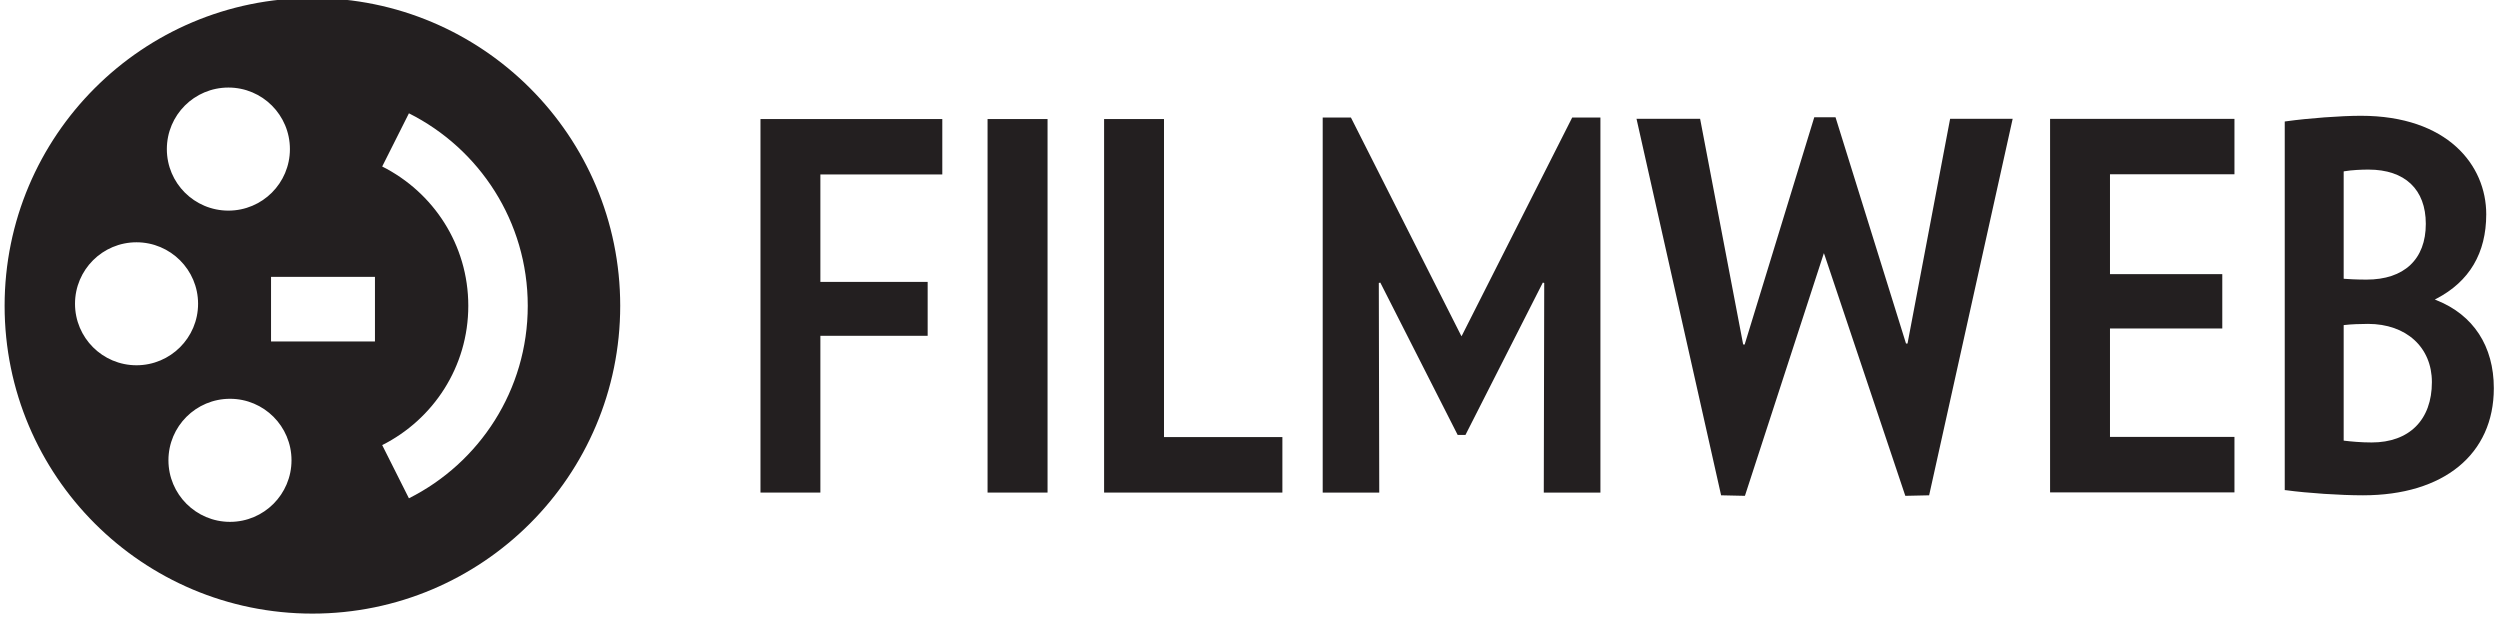
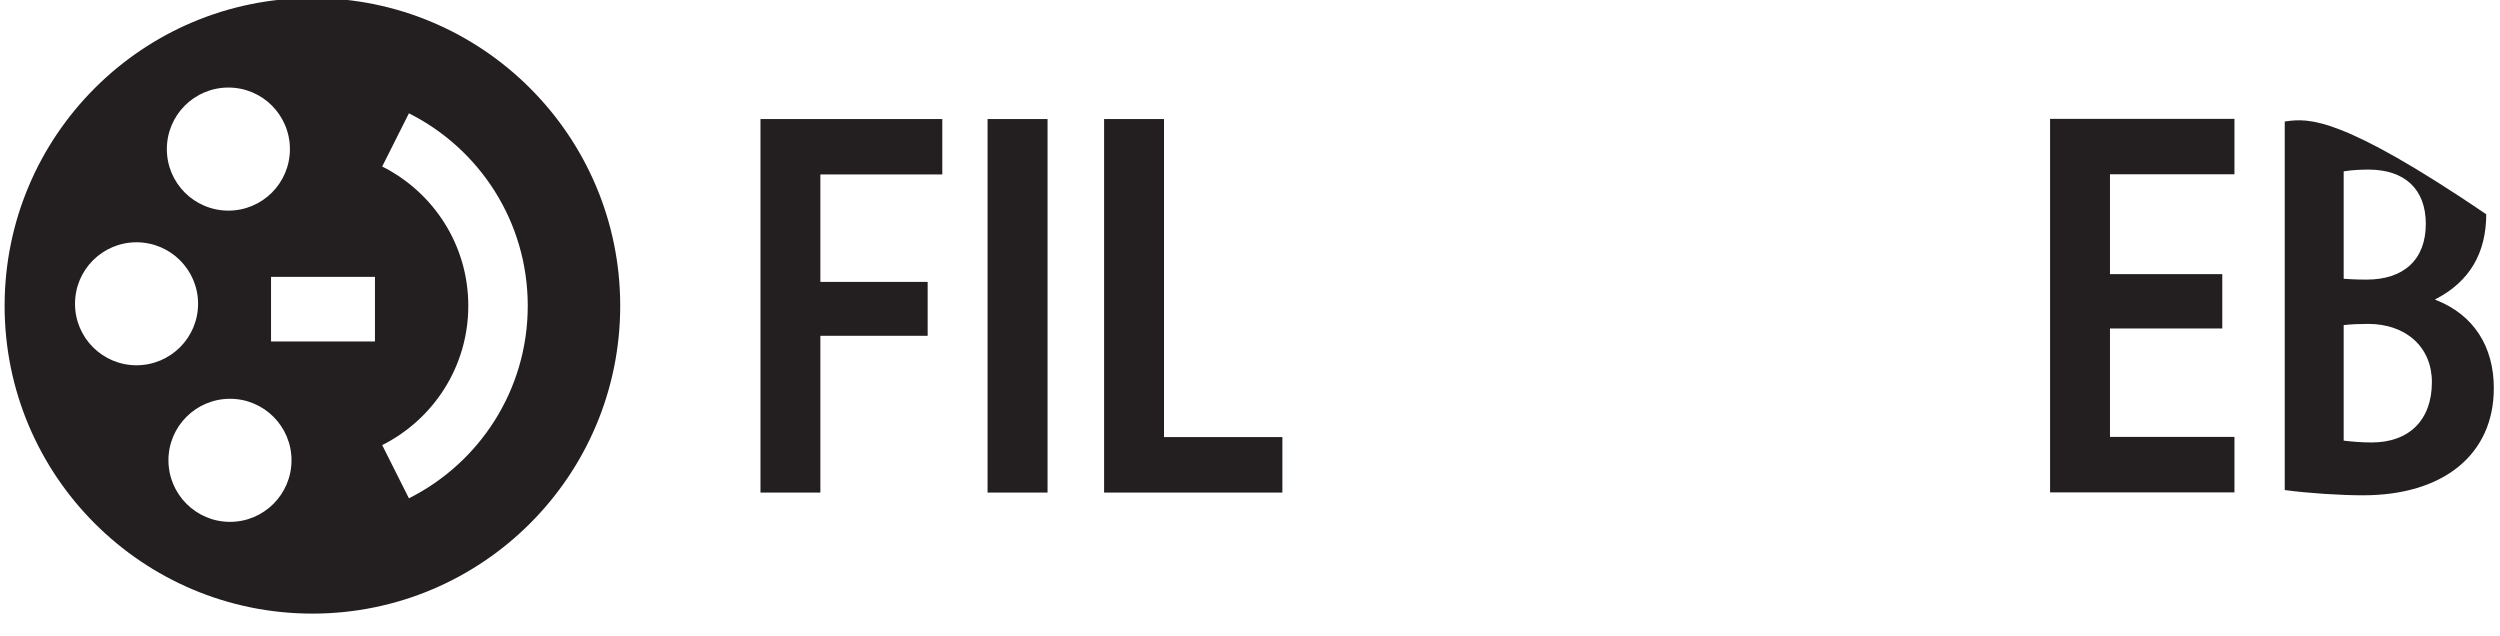
<svg xmlns="http://www.w3.org/2000/svg" width="100%" height="100%" viewBox="0 0 118 30" version="1.1" xml:space="preserve" style="fill-rule:evenodd;clip-rule:evenodd;stroke-linejoin:round;stroke-miterlimit:1.414;">
  <g transform="matrix(1,0,0,1,-629.218,-16996.3)">
    <g transform="matrix(0.34,0,0,0.34,1192.12,16953.4)">
      <g transform="matrix(1,0,0,1,-14.697,-14.794)">
        <g transform="matrix(12.247,0,0,12.247,-13044.1,-8903.14)">
          <path d="M941.617,741.671L940.401,741.671L940.401,740.453L941.783,740.453L941.783,739.825L939.722,739.825L939.722,744.059L940.401,744.059L940.401,742.282L941.617,742.282L941.617,741.671Z" style="fill:rgb(35,31,32);fill-rule:nonzero;" />
        </g>
        <g transform="matrix(12.247,0,0,12.247,-13044.1,-8903.14)">
          <rect x="942.296" y="739.825" width="0.68" height="4.234" style="fill:rgb(35,31,32);fill-rule:nonzero;" />
        </g>
        <g transform="matrix(12.247,0,0,12.247,-13044.1,-8903.14)">
          <path d="M943.617,739.825L943.617,744.059L945.638,744.059L945.638,743.43L944.296,743.43L944.296,739.825L943.617,739.825Z" style="fill:rgb(35,31,32);fill-rule:nonzero;" />
        </g>
        <g transform="matrix(12.247,0,0,12.247,-13044.1,-8903.14)">
-           <path d="M953.207,739.822L952.724,742.37L952.707,742.37L951.908,739.805L951.667,739.805L950.878,742.381L950.861,742.38L950.373,739.822L949.652,739.822L950.611,744.09L950.881,744.096L951.776,741.345L951.785,741.37L952.699,744.096L952.969,744.09L953.916,739.822L953.207,739.822Z" style="fill:rgb(35,31,32);fill-rule:nonzero;" />
-         </g>
+           </g>
        <g transform="matrix(12.247,0,0,12.247,-13044.1,-8903.14)">
          <path d="M956.43,740.451L956.43,739.823L954.34,739.823L954.34,744.057L956.43,744.057L956.43,743.428L955.019,743.428L955.019,742.199L956.292,742.199L956.292,741.583L955.019,741.583L955.019,740.451L956.43,740.451Z" style="fill:rgb(35,31,32);fill-rule:nonzero;" />
        </g>
        <g transform="matrix(12.247,0,0,12.247,-13044.1,-8903.14)">
-           <path d="M958.719,741.878L958.701,741.871L958.718,741.862C959.094,741.666 959.284,741.344 959.284,740.904C959.284,740.348 958.845,739.788 957.863,739.788C957.638,739.788 957.272,739.815 957.013,739.851L957,739.853L957,744.031L957.013,744.032C957.263,744.066 957.631,744.09 957.887,744.09C958.802,744.09 959.37,743.625 959.37,742.876C959.37,742.4 959.139,742.045 958.719,741.878M957.668,740.419L957.675,740.417C957.765,740.402 957.874,740.398 957.95,740.398C958.362,740.398 958.599,740.622 958.599,741.013C958.599,741.415 958.354,741.645 957.927,741.645C957.81,741.645 957.712,741.639 957.676,741.636L957.668,741.635L957.668,740.419ZM957.985,743.491C957.862,743.491 957.749,743.48 957.675,743.471L957.668,743.47L957.668,742.161L957.675,742.16C957.746,742.151 957.863,742.147 957.944,742.147C958.377,742.147 958.668,742.412 958.668,742.807C958.668,743.235 958.412,743.491 957.985,743.491" style="fill:rgb(35,31,32);fill-rule:nonzero;" />
+           <path d="M958.719,741.878L958.701,741.871L958.718,741.862C959.094,741.666 959.284,741.344 959.284,740.904C957.638,739.788 957.272,739.815 957.013,739.851L957,739.853L957,744.031L957.013,744.032C957.263,744.066 957.631,744.09 957.887,744.09C958.802,744.09 959.37,743.625 959.37,742.876C959.37,742.4 959.139,742.045 958.719,741.878M957.668,740.419L957.675,740.417C957.765,740.402 957.874,740.398 957.95,740.398C958.362,740.398 958.599,740.622 958.599,741.013C958.599,741.415 958.354,741.645 957.927,741.645C957.81,741.645 957.712,741.639 957.676,741.636L957.668,741.635L957.668,740.419ZM957.985,743.491C957.862,743.491 957.749,743.48 957.675,743.471L957.668,743.47L957.668,742.161L957.675,742.16C957.746,742.151 957.863,742.147 957.944,742.147C958.377,742.147 958.668,742.412 958.668,742.807C958.668,743.235 958.412,743.491 957.985,743.491" style="fill:rgb(35,31,32);fill-rule:nonzero;" />
        </g>
        <g transform="matrix(12.247,0,0,12.247,-13044.1,-8903.14)">
-           <path d="M948.601,744.059L949.243,744.059L949.243,739.808L948.923,739.808L947.669,742.287L947.66,742.272L946.415,739.808L946.095,739.808L946.095,744.059L946.736,744.059L946.736,744.043L946.731,741.683L946.748,741.679L947.625,743.406L947.713,743.406L948.59,741.679L948.606,741.683L948.601,744.043L948.601,744.059Z" style="fill:rgb(35,31,32);fill-rule:nonzero;" />
-         </g>
+           </g>
        <g transform="matrix(12.247,0,0,12.247,-13044.1,-8903.14)">
          <path d="M934.643,738.453C932.716,738.453 931.154,740.015 931.154,741.942C931.154,743.869 932.716,745.431 934.643,745.431C936.569,745.431 938.132,743.869 938.132,741.942C938.132,740.015 936.569,738.453 934.643,738.453M933.691,739.468C934.076,739.468 934.388,739.78 934.388,740.166C934.388,740.551 934.076,740.863 933.691,740.863C933.305,740.863 932.993,740.551 932.993,740.166C932.993,739.78 933.305,739.468 933.691,739.468M931.952,741.919C931.952,741.534 932.264,741.222 932.649,741.222C933.034,741.222 933.347,741.534 933.347,741.919C933.347,742.304 933.034,742.616 932.649,742.616C932.264,742.616 931.952,742.304 931.952,741.919M933.709,744.391C933.324,744.391 933.011,744.078 933.011,743.693C933.011,743.308 933.324,742.996 933.709,742.996C934.094,742.996 934.406,743.308 934.406,743.693C934.406,744.078 934.094,744.391 933.709,744.391M935.352,742.346L934.174,742.346L934.174,741.614L935.352,741.614L935.352,742.346ZM935.737,744.124L935.434,743.521C936.013,743.23 936.41,742.633 936.41,741.942C936.41,741.25 936.013,740.654 935.434,740.363L935.737,739.76C936.536,740.161 937.084,740.987 937.084,741.942C937.084,742.897 936.536,743.723 935.737,744.124" style="fill:rgb(35,31,32);fill-rule:nonzero;" />
        </g>
      </g>
    </g>
  </g>
</svg>